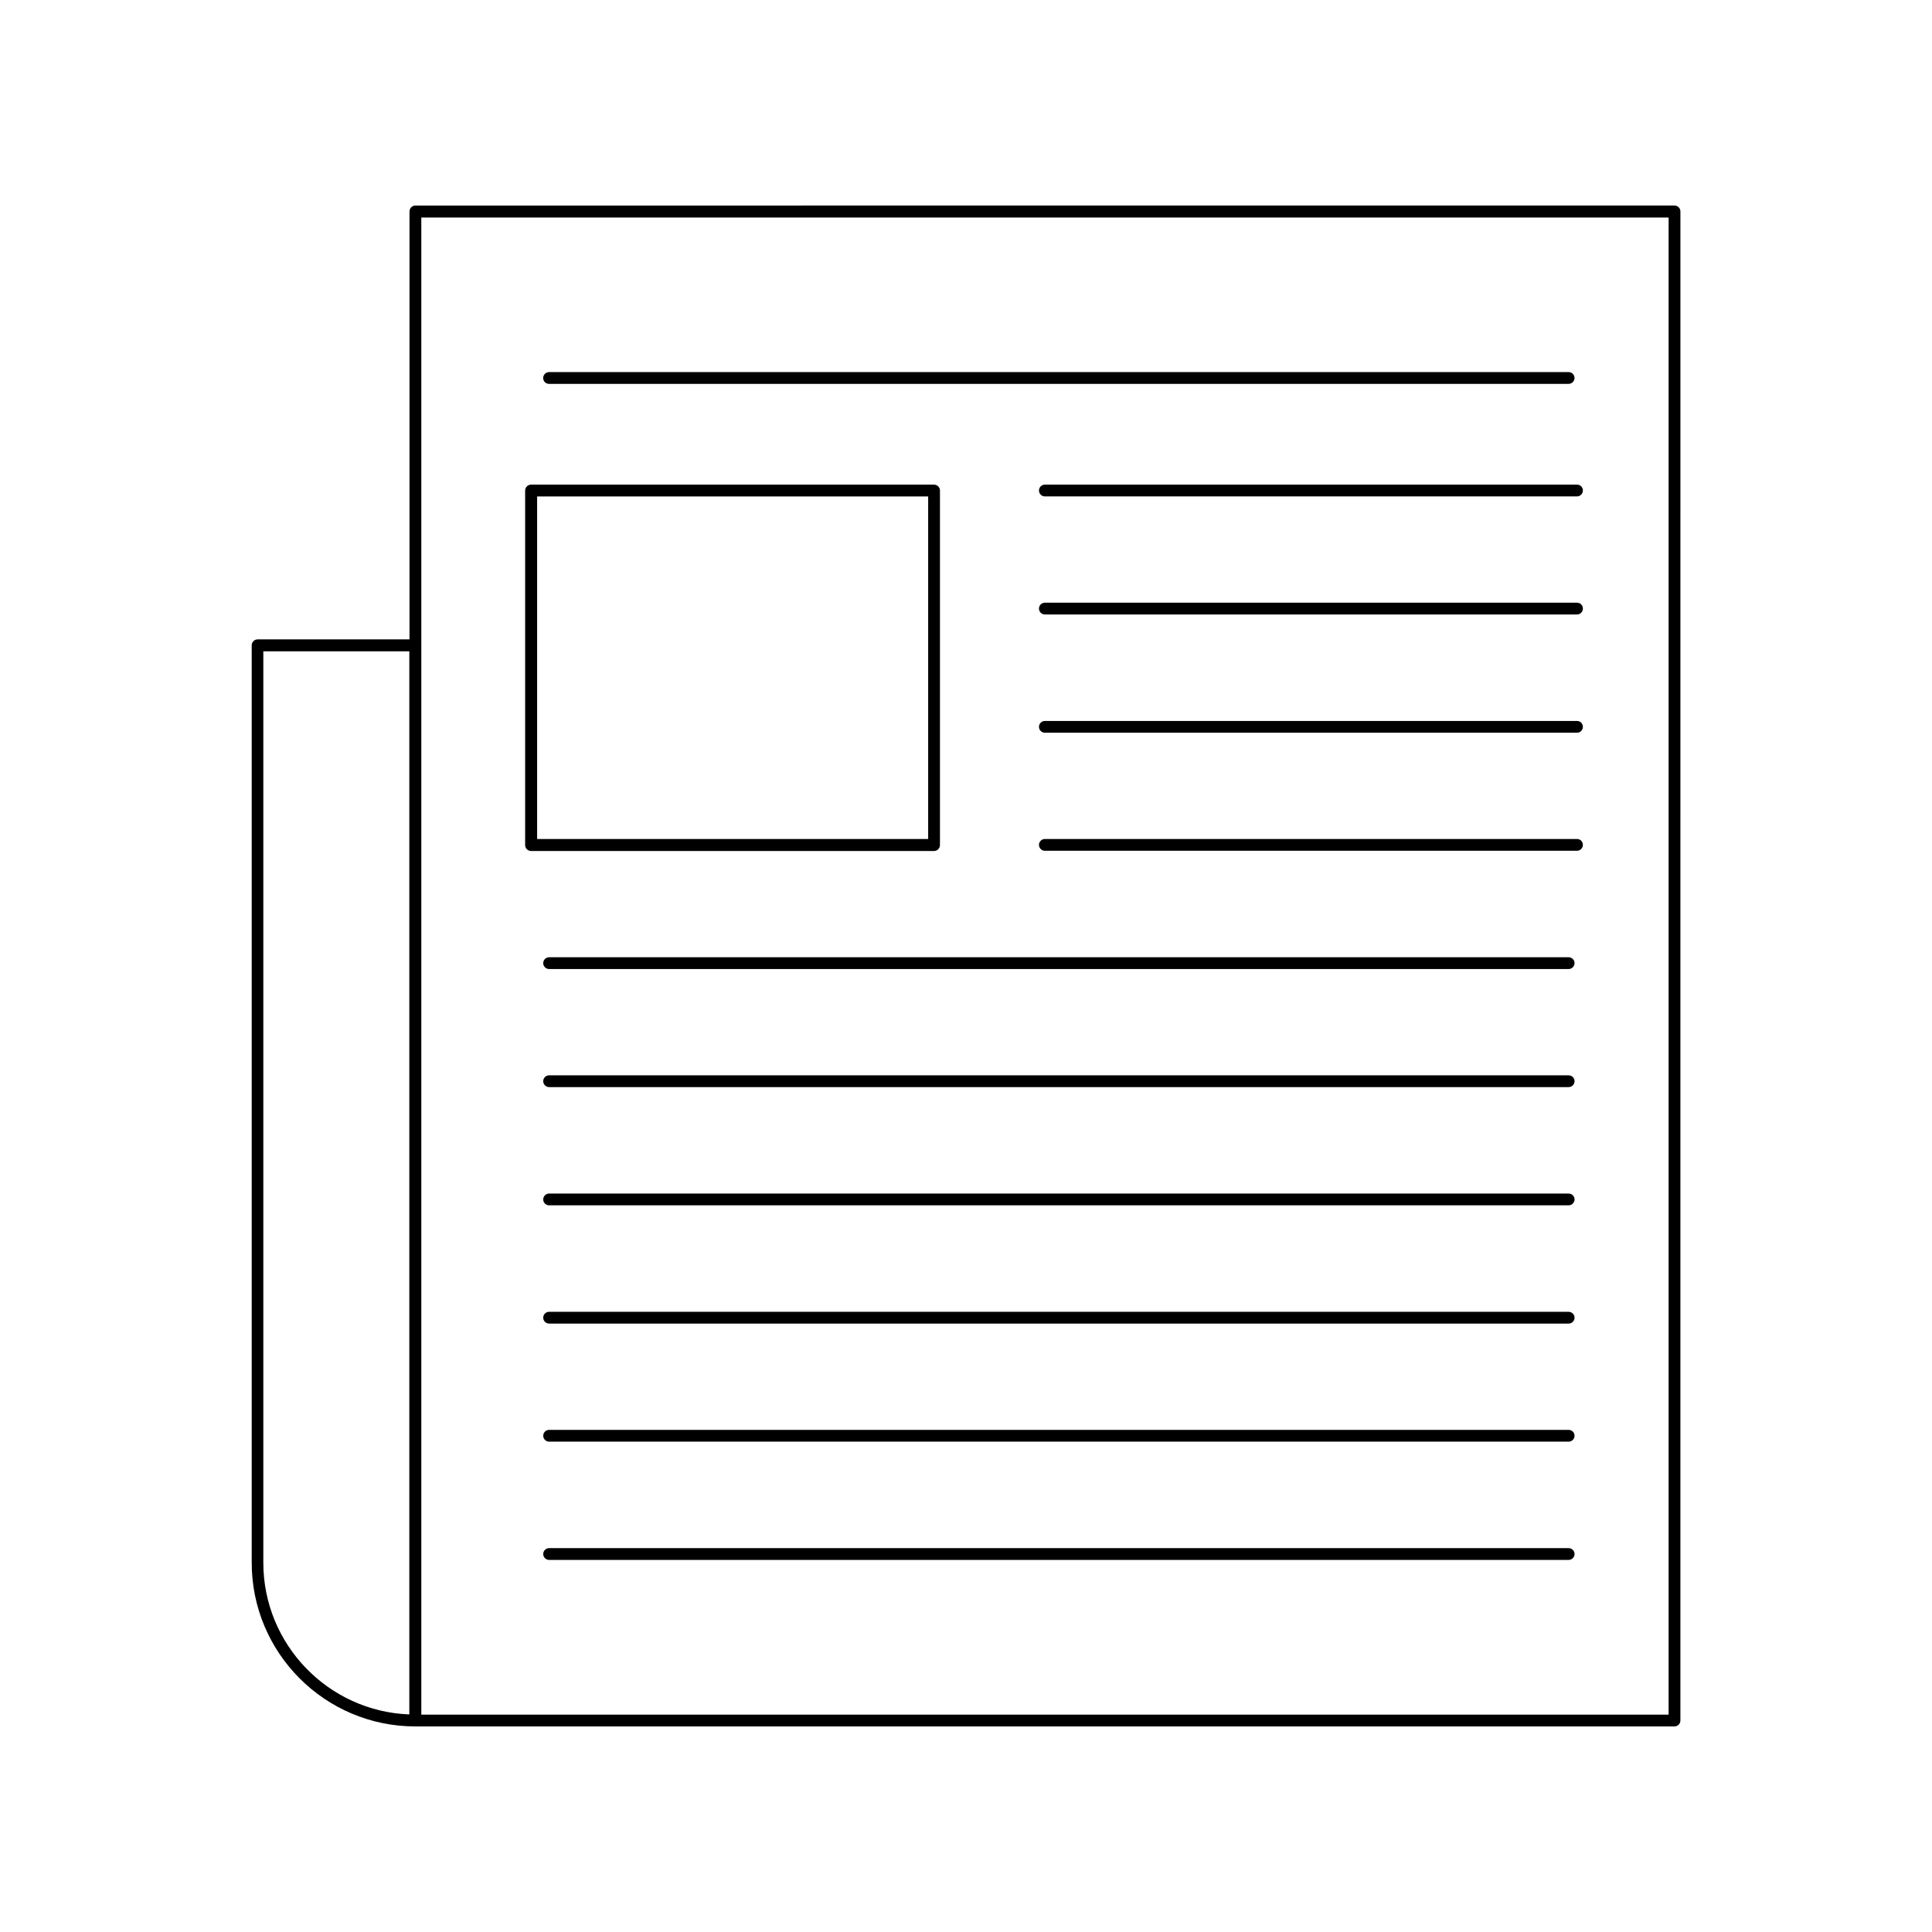
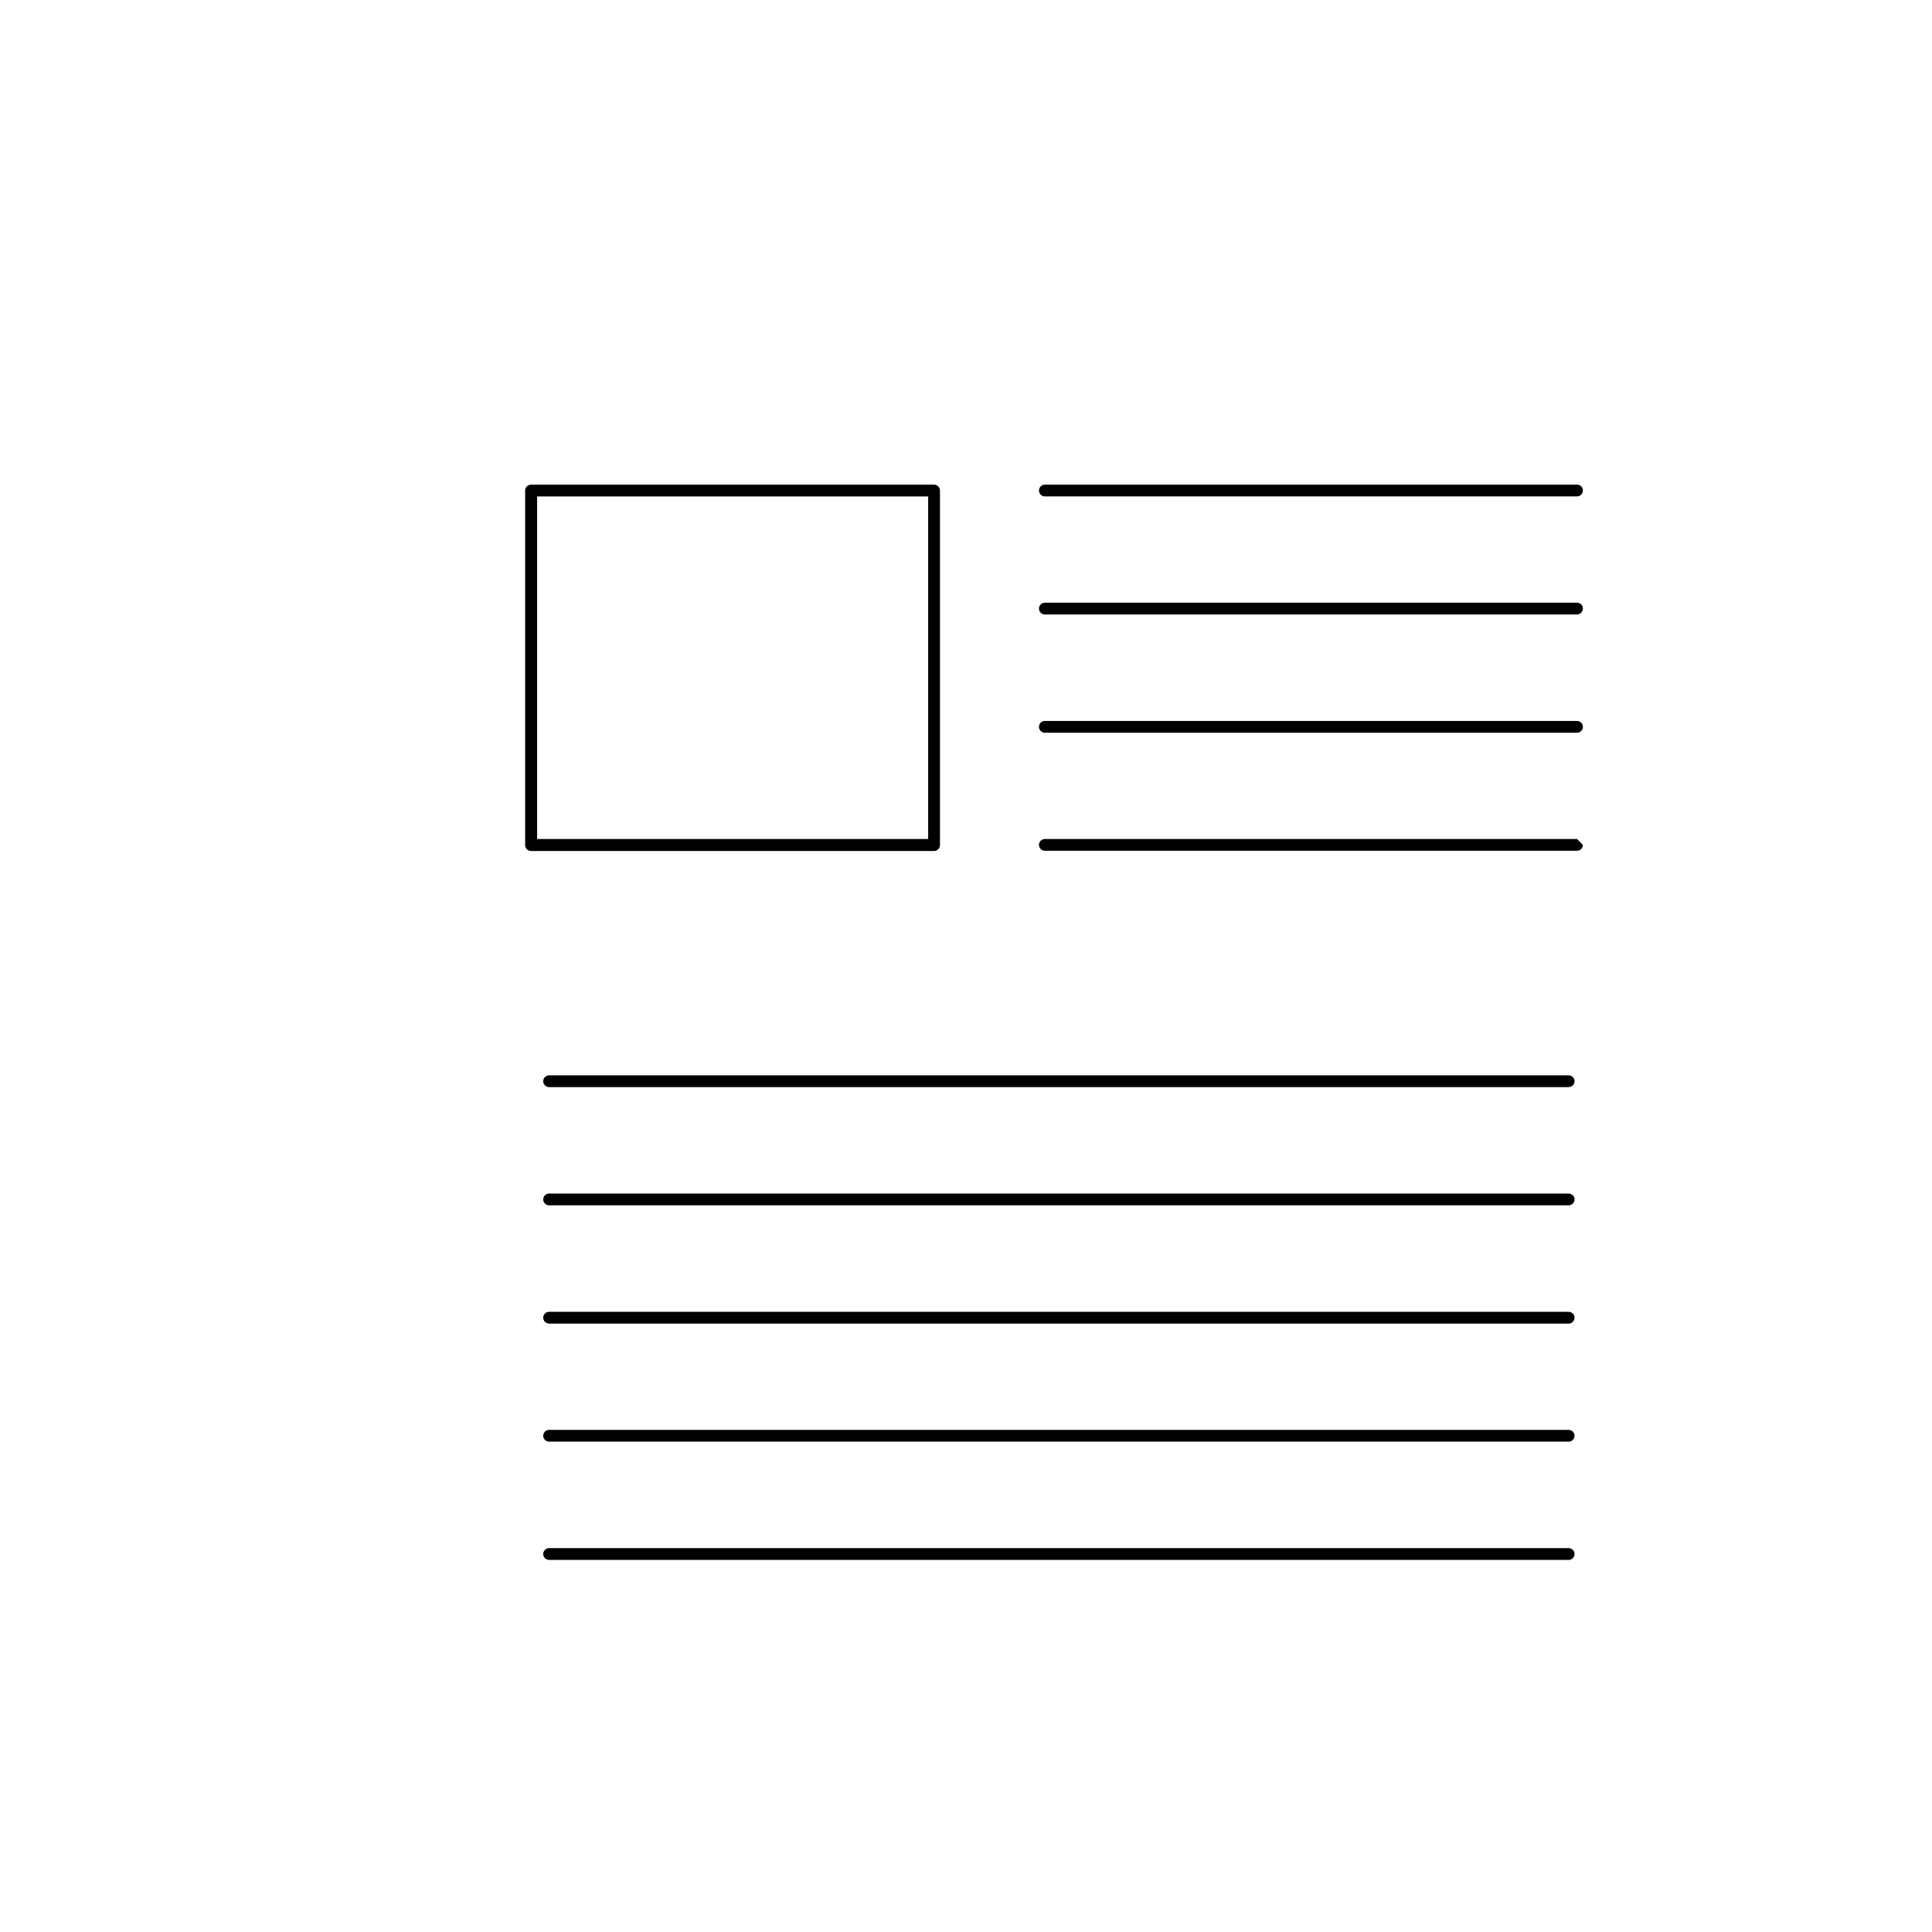
<svg xmlns="http://www.w3.org/2000/svg" fill="#000000" width="800px" height="800px" version="1.1" viewBox="144 144 512 512">
  <g>
-     <path d="m254.09 601.52h333.67c0.855 0 1.562-0.707 1.562-1.562l0.004-399.93c0-0.855-0.707-1.562-1.562-1.562l-333.68 0.004c-0.855 0-1.562 0.707-1.562 1.562v113.41h-40.254c-0.855 0-1.562 0.707-1.562 1.562v243.04c-0.047 23.977 19.398 43.477 43.379 43.477zm1.562-286.47v-113.41h330.55v396.75h-330.55zm-41.867 1.562h38.691v281.73c-21.461-0.805-38.691-18.539-38.691-40.203z" />
    <path d="m393.1 367.96v-93.961c0-0.855-0.707-1.562-1.562-1.562h-106.81c-0.855 0-1.562 0.707-1.562 1.562v93.961c0 0.855 0.707 1.562 1.562 1.562h106.81c0.855 0 1.562-0.707 1.562-1.562zm-3.125-1.613h-103.63v-90.785h103.63z" />
    <path d="m561.92 272.43h-141.02c-0.855 0-1.562 0.707-1.562 1.562 0 0.855 0.707 1.562 1.562 1.562h141.02c0.855 0 1.562-0.707 1.562-1.562 0-0.855-0.656-1.562-1.562-1.562z" />
-     <path d="m289.51 245.73h270.19c0.855 0 1.562-0.707 1.562-1.562s-0.707-1.562-1.562-1.562l-270.19 0.004c-0.855 0-1.562 0.707-1.562 1.562 0.004 0.855 0.656 1.559 1.562 1.559z" />
    <path d="m561.92 303.72h-141.02c-0.855 0-1.562 0.707-1.562 1.562s0.707 1.562 1.562 1.562h141.02c0.855 0 1.562-0.707 1.562-1.562s-0.656-1.562-1.562-1.562z" />
    <path d="m561.92 335.06h-141.02c-0.855 0-1.562 0.707-1.562 1.562 0 0.855 0.707 1.562 1.562 1.562h141.02c0.855 0 1.562-0.707 1.562-1.562 0-0.859-0.656-1.562-1.562-1.562z" />
-     <path d="m561.92 366.34h-141.02c-0.855 0-1.562 0.707-1.562 1.562s0.707 1.562 1.562 1.562h141.02c0.855 0 1.562-0.707 1.562-1.562s-0.656-1.562-1.562-1.562z" />
-     <path d="m559.66 397.68h-270.14c-0.855 0-1.562 0.707-1.562 1.562 0 0.855 0.707 1.562 1.562 1.562h270.19c0.855 0 1.562-0.707 1.562-1.562 0.004-0.855-0.703-1.562-1.609-1.562z" />
+     <path d="m561.92 366.34h-141.02c-0.855 0-1.562 0.707-1.562 1.562s0.707 1.562 1.562 1.562h141.02c0.855 0 1.562-0.707 1.562-1.562z" />
    <path d="m559.66 428.97h-270.14c-0.855 0-1.562 0.707-1.562 1.562s0.707 1.562 1.562 1.562h270.19c0.855 0 1.562-0.707 1.562-1.562 0.004-0.859-0.703-1.562-1.609-1.562z" />
    <path d="m559.66 460.3h-270.14c-0.855 0-1.562 0.707-1.562 1.562 0 0.855 0.707 1.562 1.562 1.562h270.19c0.855 0 1.562-0.707 1.562-1.562 0.004-0.855-0.703-1.562-1.609-1.562z" />
    <path d="m559.66 491.64h-270.14c-0.855 0-1.562 0.707-1.562 1.562s0.707 1.562 1.562 1.562h270.19c0.855 0 1.562-0.707 1.562-1.562 0.004-0.855-0.703-1.562-1.609-1.562z" />
    <path d="m559.66 522.93h-270.14c-0.855 0-1.562 0.707-1.562 1.562 0 0.855 0.707 1.562 1.562 1.562h270.19c0.855 0 1.562-0.707 1.562-1.562 0.004-0.859-0.703-1.562-1.609-1.562z" />
    <path d="m559.66 554.27h-270.14c-0.855 0-1.562 0.707-1.562 1.562s0.707 1.562 1.562 1.562h270.19c0.855 0 1.562-0.707 1.562-1.562 0.004-0.859-0.703-1.562-1.609-1.562z" />
  </g>
</svg>